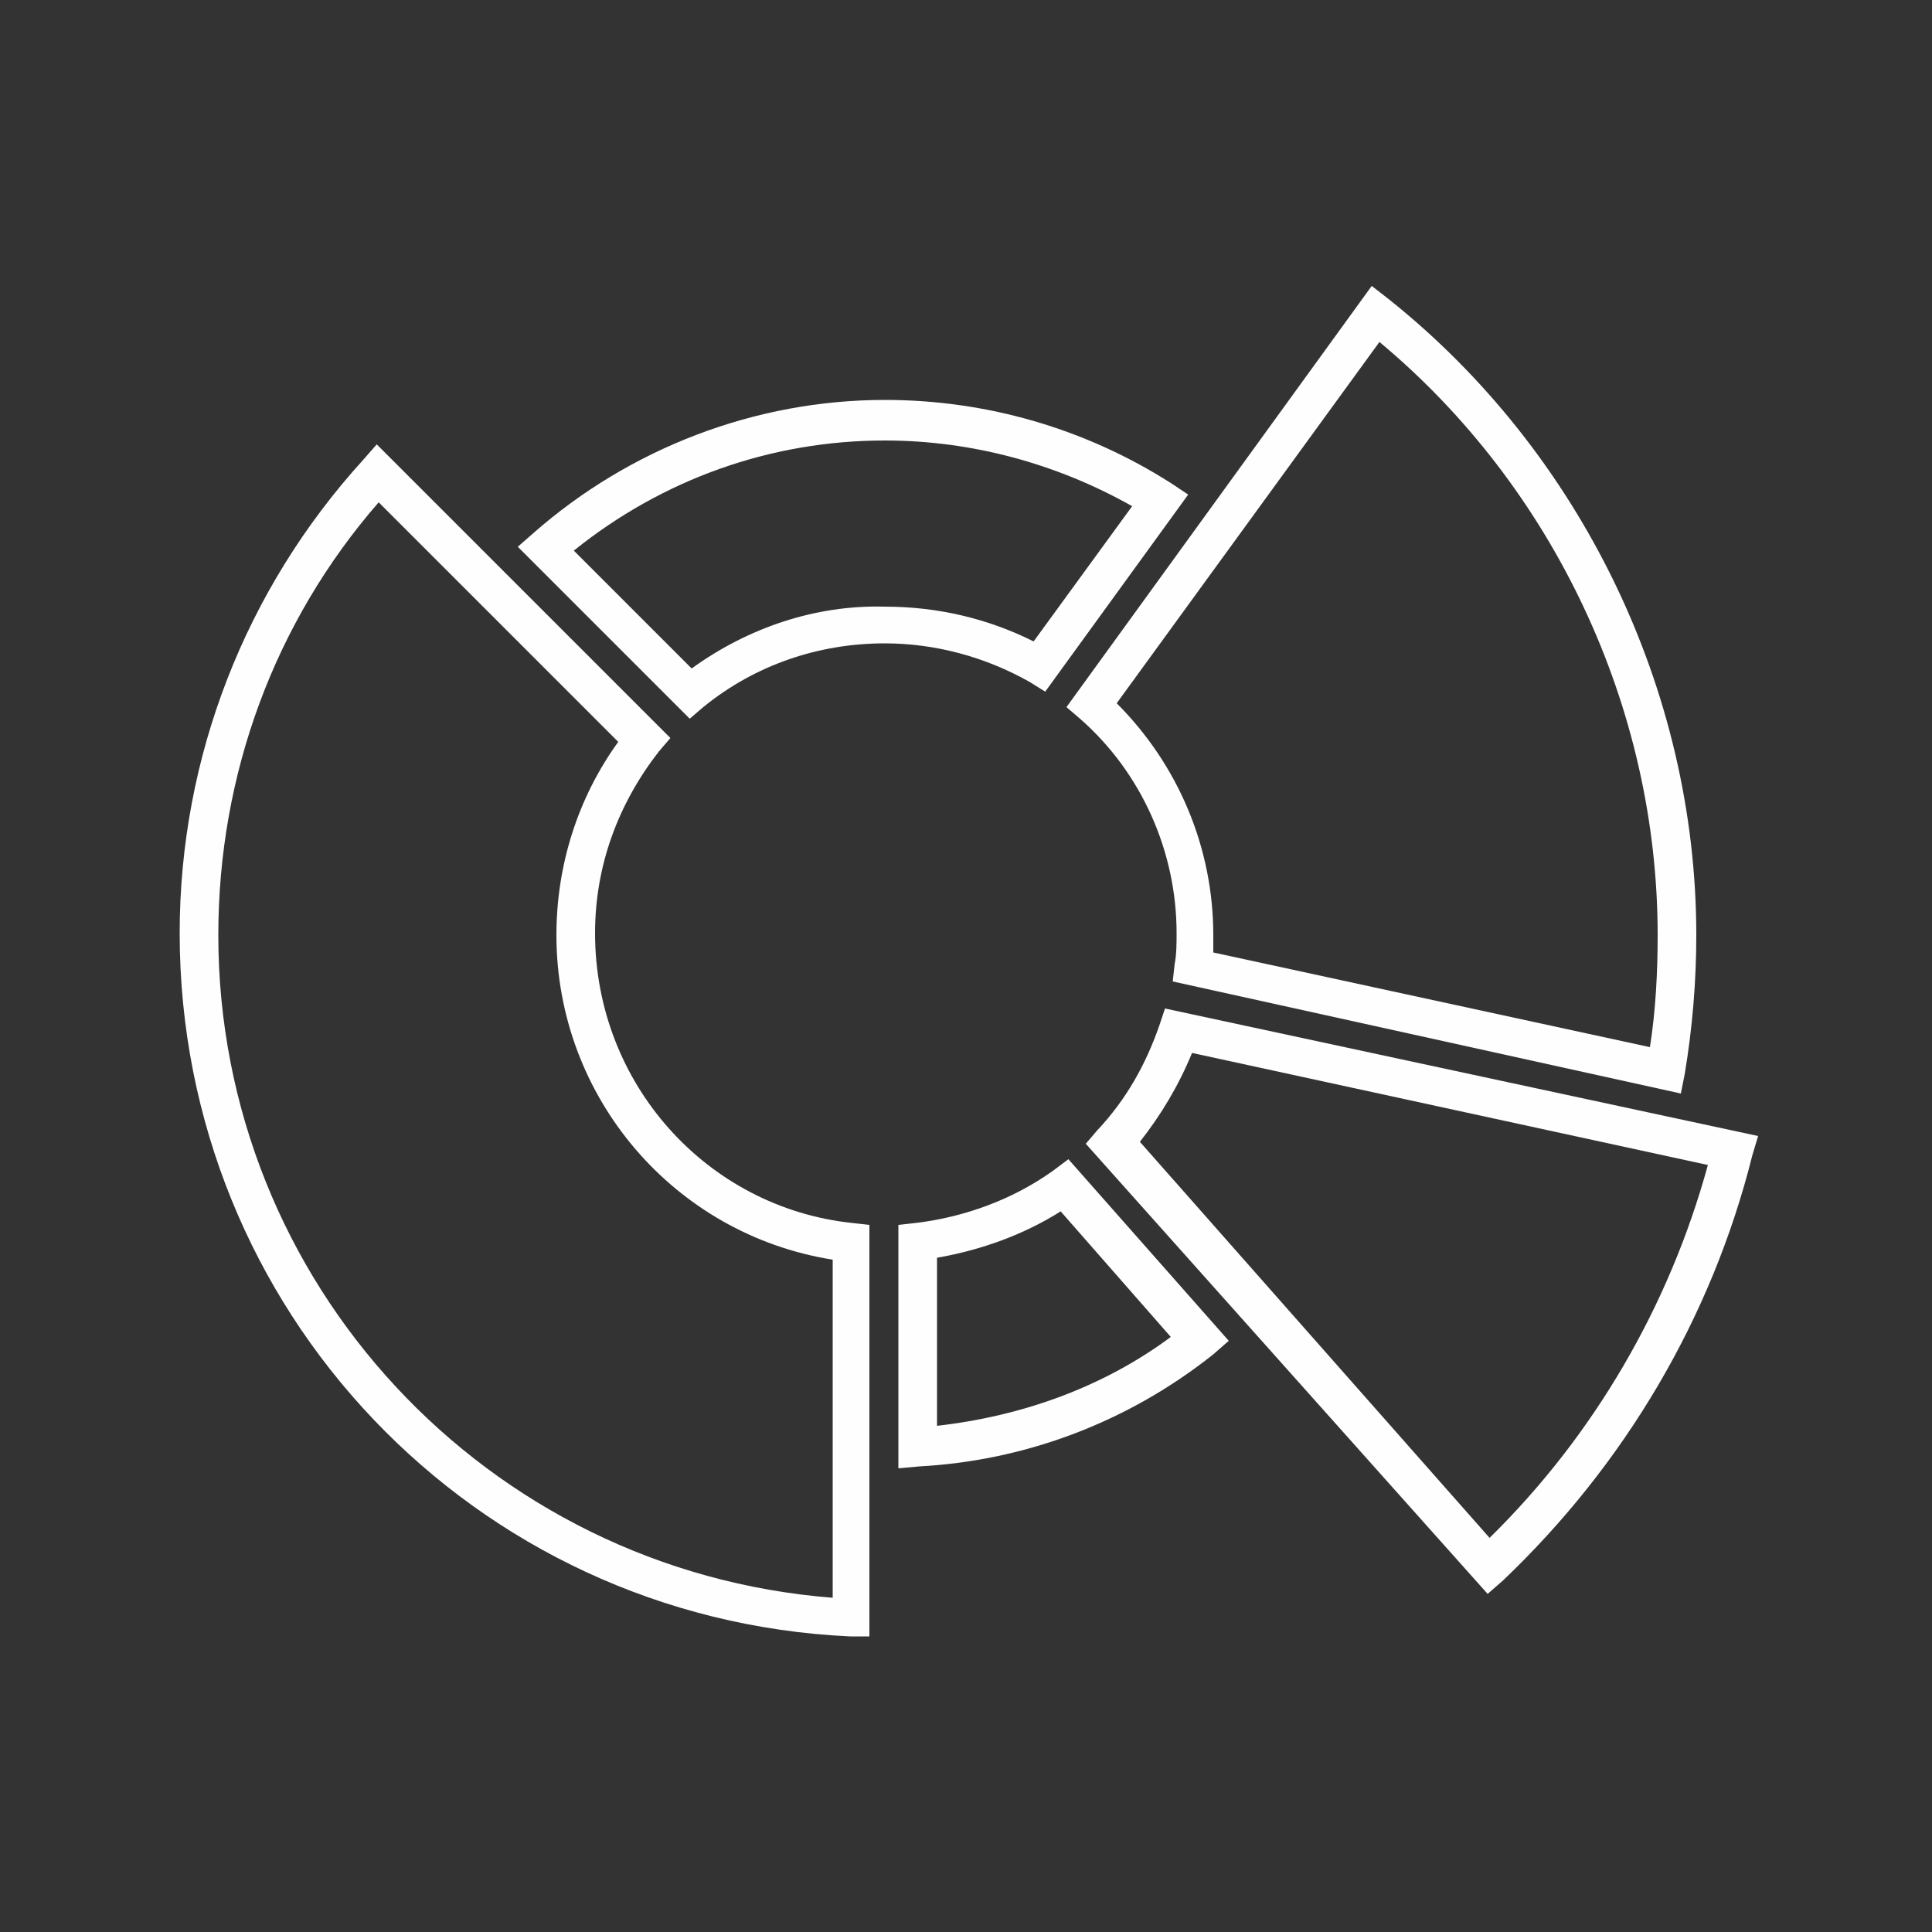
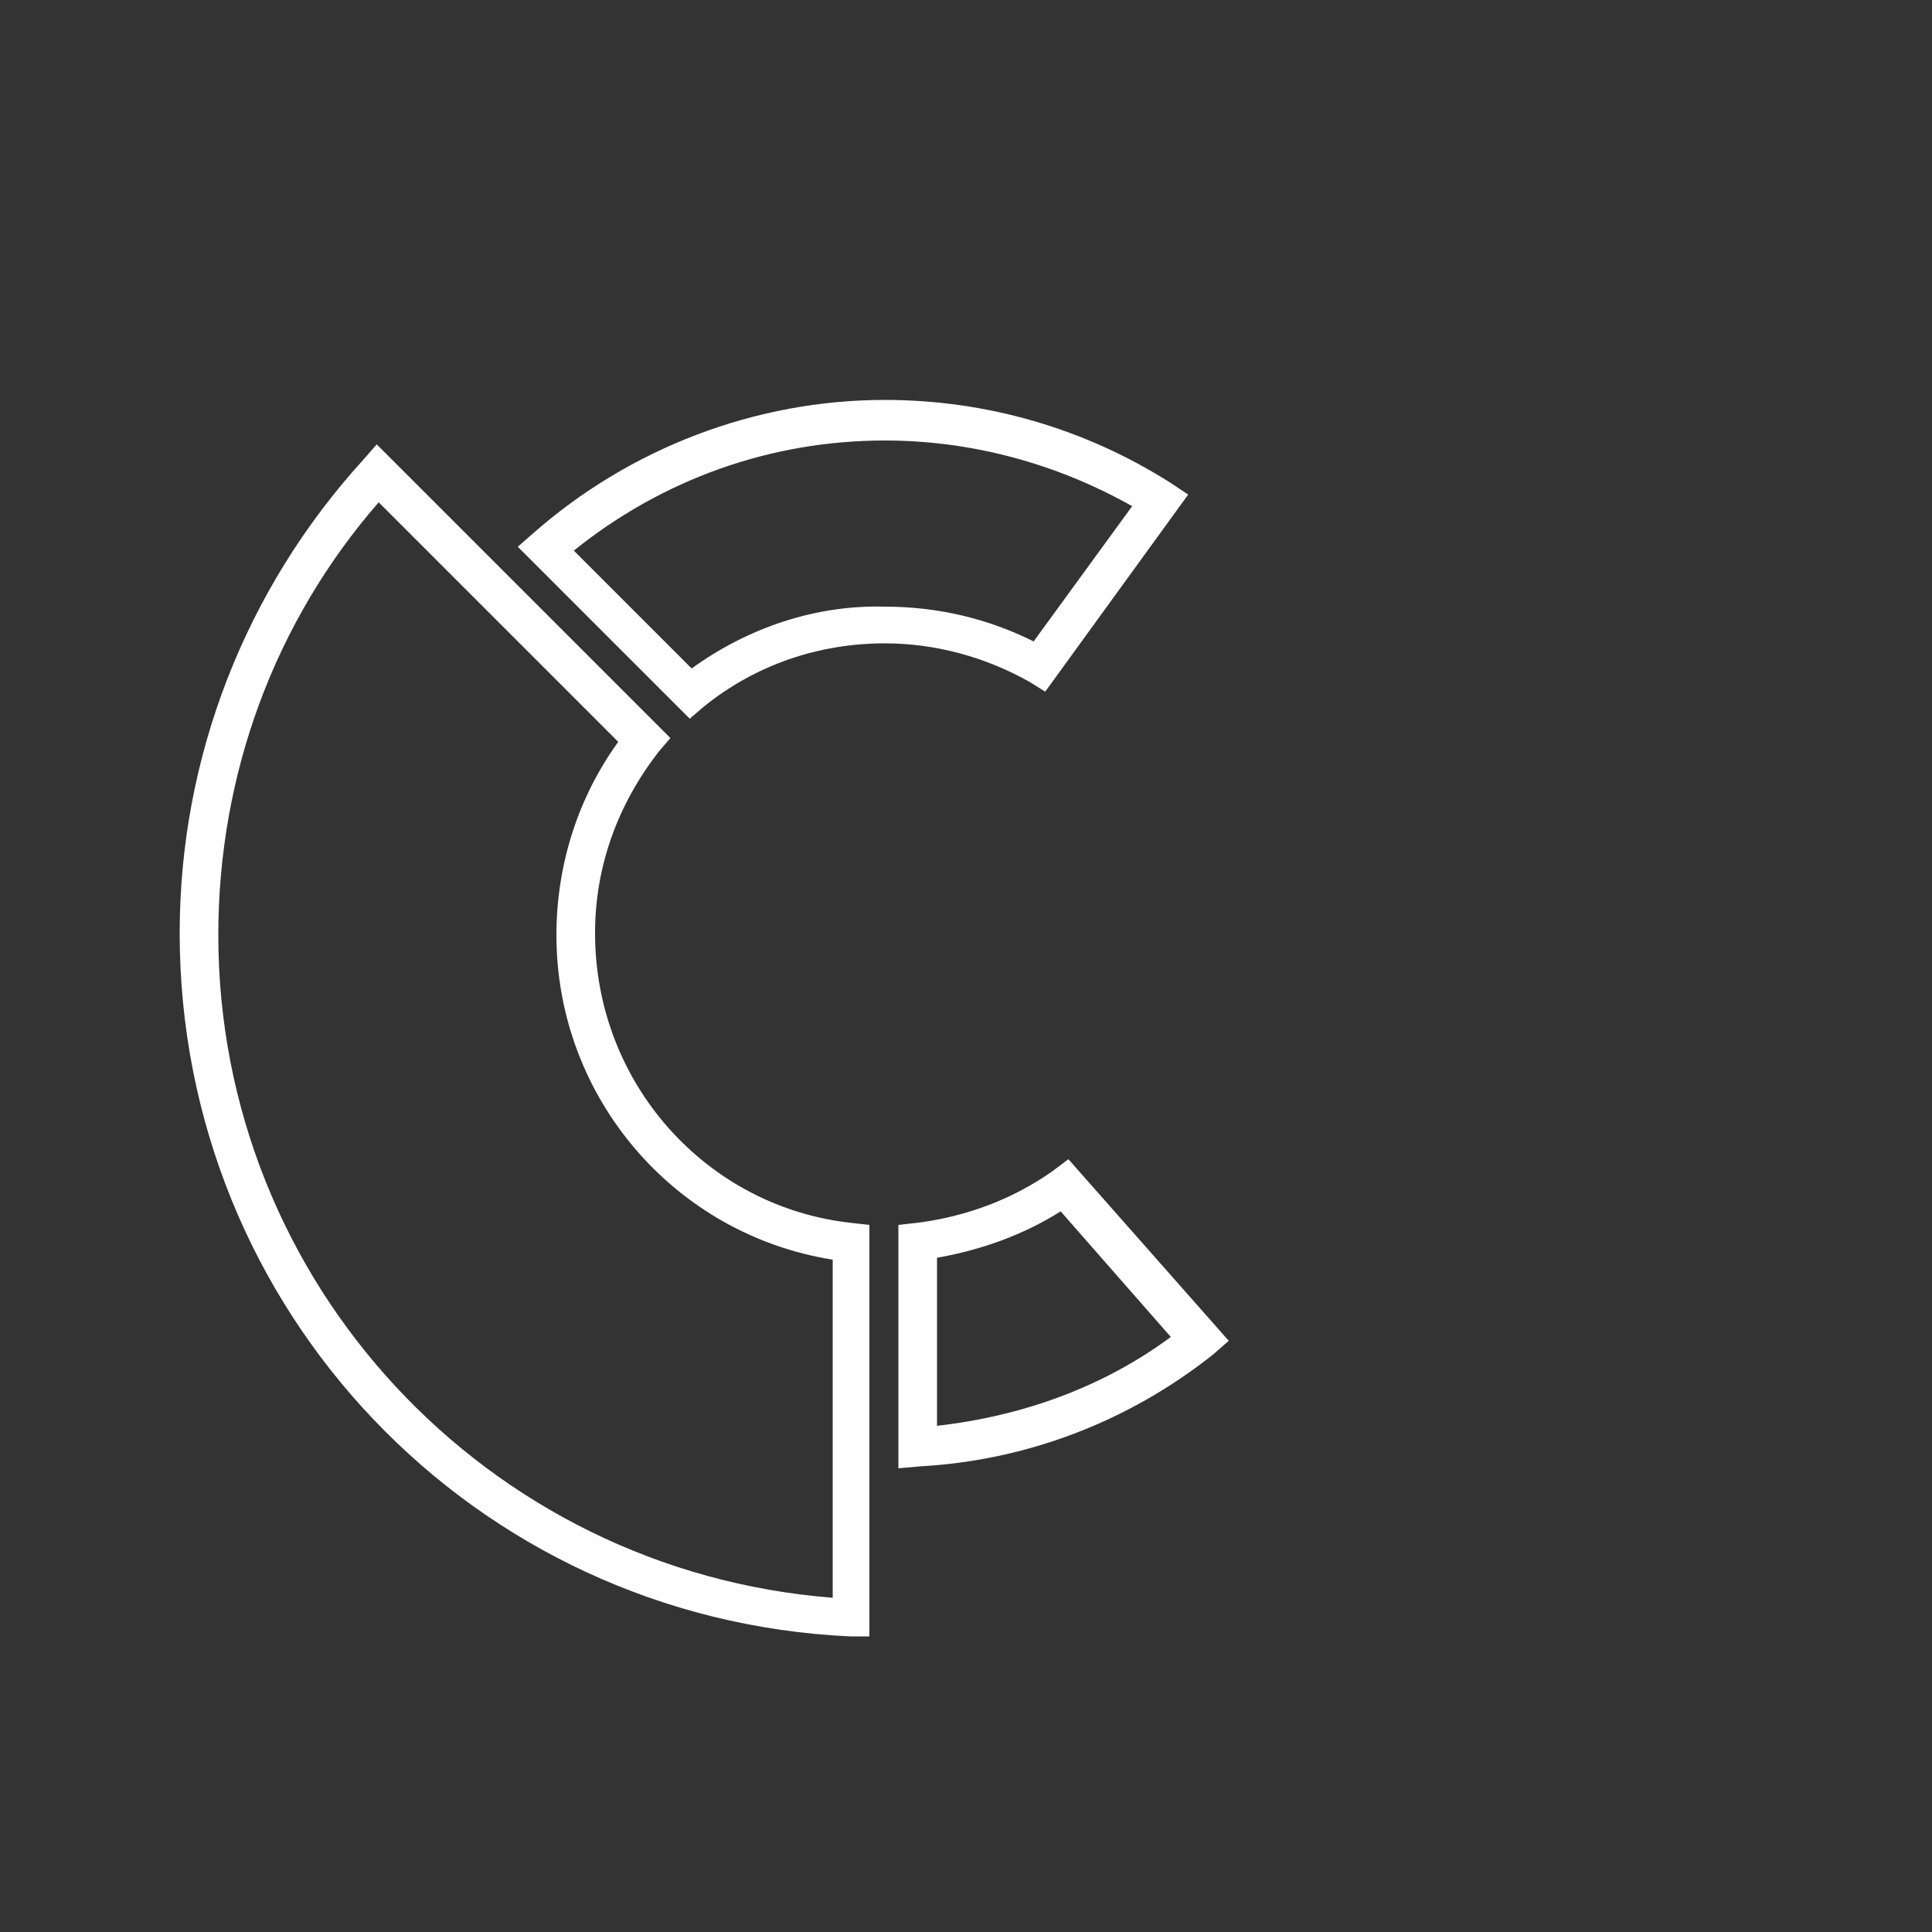
<svg xmlns="http://www.w3.org/2000/svg" height="100px" width="100px" fill="#fefefe" version="1.1" x="0px" y="0px" viewBox="0 0 100 100" style="enable-background:new 0 0 100 100;" xml:space="preserve">
  <rect x="0" y="0" width="100" height="100" fill="#333333" stroke="none" />
  <g>
    <path d="M54.1,35.8l7.4-10.2L60.6,25c-4.4-2.8-9.5-4.3-14.8-4.3c-6.7,0-13.2,2.5-18.2,6.9l-0.8,0.7l8.9,8.9l0.7-0.6   c2.7-2.2,6-3.3,9.4-3.3c2.6,0,5.2,0.7,7.5,2L54.1,35.8z M35.8,34.6l-6.1-6.1c4.6-3.7,10.2-5.7,16.1-5.7c4.5,0,8.9,1.2,12.8,3.4   l-5.1,7c-2.4-1.2-5-1.8-7.7-1.8C42.2,31.3,38.7,32.5,35.8,34.6z" />
    <path d="M54.5,60.6c-2.1,1.5-4.6,2.4-7.1,2.7l-0.9,0.1V76l1.1-0.1c5.5-0.3,10.8-2.3,15.2-5.8l0.8-0.7l-8.3-9.4L54.5,60.6z    M48.5,73.8v-8.7c2.3-0.4,4.5-1.2,6.4-2.4l5.7,6.5C57.1,71.8,52.9,73.3,48.5,73.8z" />
    <path d="M30.8,48.3c0-3.5,1.2-6.7,3.3-9.4l0.6-0.7L19.5,23l-0.7,0.8c-6.1,6.7-9.5,15.4-9.5,24.5c0,19.5,15.2,35.5,34.7,36.4l1,0   V63.4l-0.9-0.1C36.6,62.5,30.8,56.1,30.8,48.3z M43.1,82.7c-17.9-1.4-31.8-16.3-31.8-34.3c0-8.3,2.9-16.2,8.3-22.4L32,38.4   c-2.1,2.9-3.2,6.4-3.2,10c0,8.4,6.1,15.5,14.3,16.8V82.7z" />
-     <path d="M60.3,52.2l-0.3,0.9c-0.7,2-1.7,3.8-3.2,5.4l-0.6,0.7L77,82.5l0.8-0.7c6.3-6,10.8-13.6,12.9-22l0.3-1L60.3,52.2z    M77.1,79.6L59,59.1c1.1-1.4,2-2.9,2.7-4.6l26.7,5.8C86.4,67.6,82.5,74.3,77.1,79.6z" />
-     <path d="M55.9,37.2c3.2,2.8,5,6.9,5,11.1c0,0.5,0,1.1-0.1,1.6l-0.1,0.9L87,56.6l0.2-1c0.4-2.4,0.6-4.8,0.6-7.2   c0-12.7-6-25-15.9-32.9L71,14.8L55.2,36.6L55.9,37.2z M71.4,17.7c9,7.5,14.4,18.9,14.4,30.7c0,1.9-0.1,3.9-0.4,5.8l-22.6-4.9   c0-0.3,0-0.6,0-0.9c0-4.5-1.8-8.8-5-12L71.4,17.7z" />
  </g>
</svg>